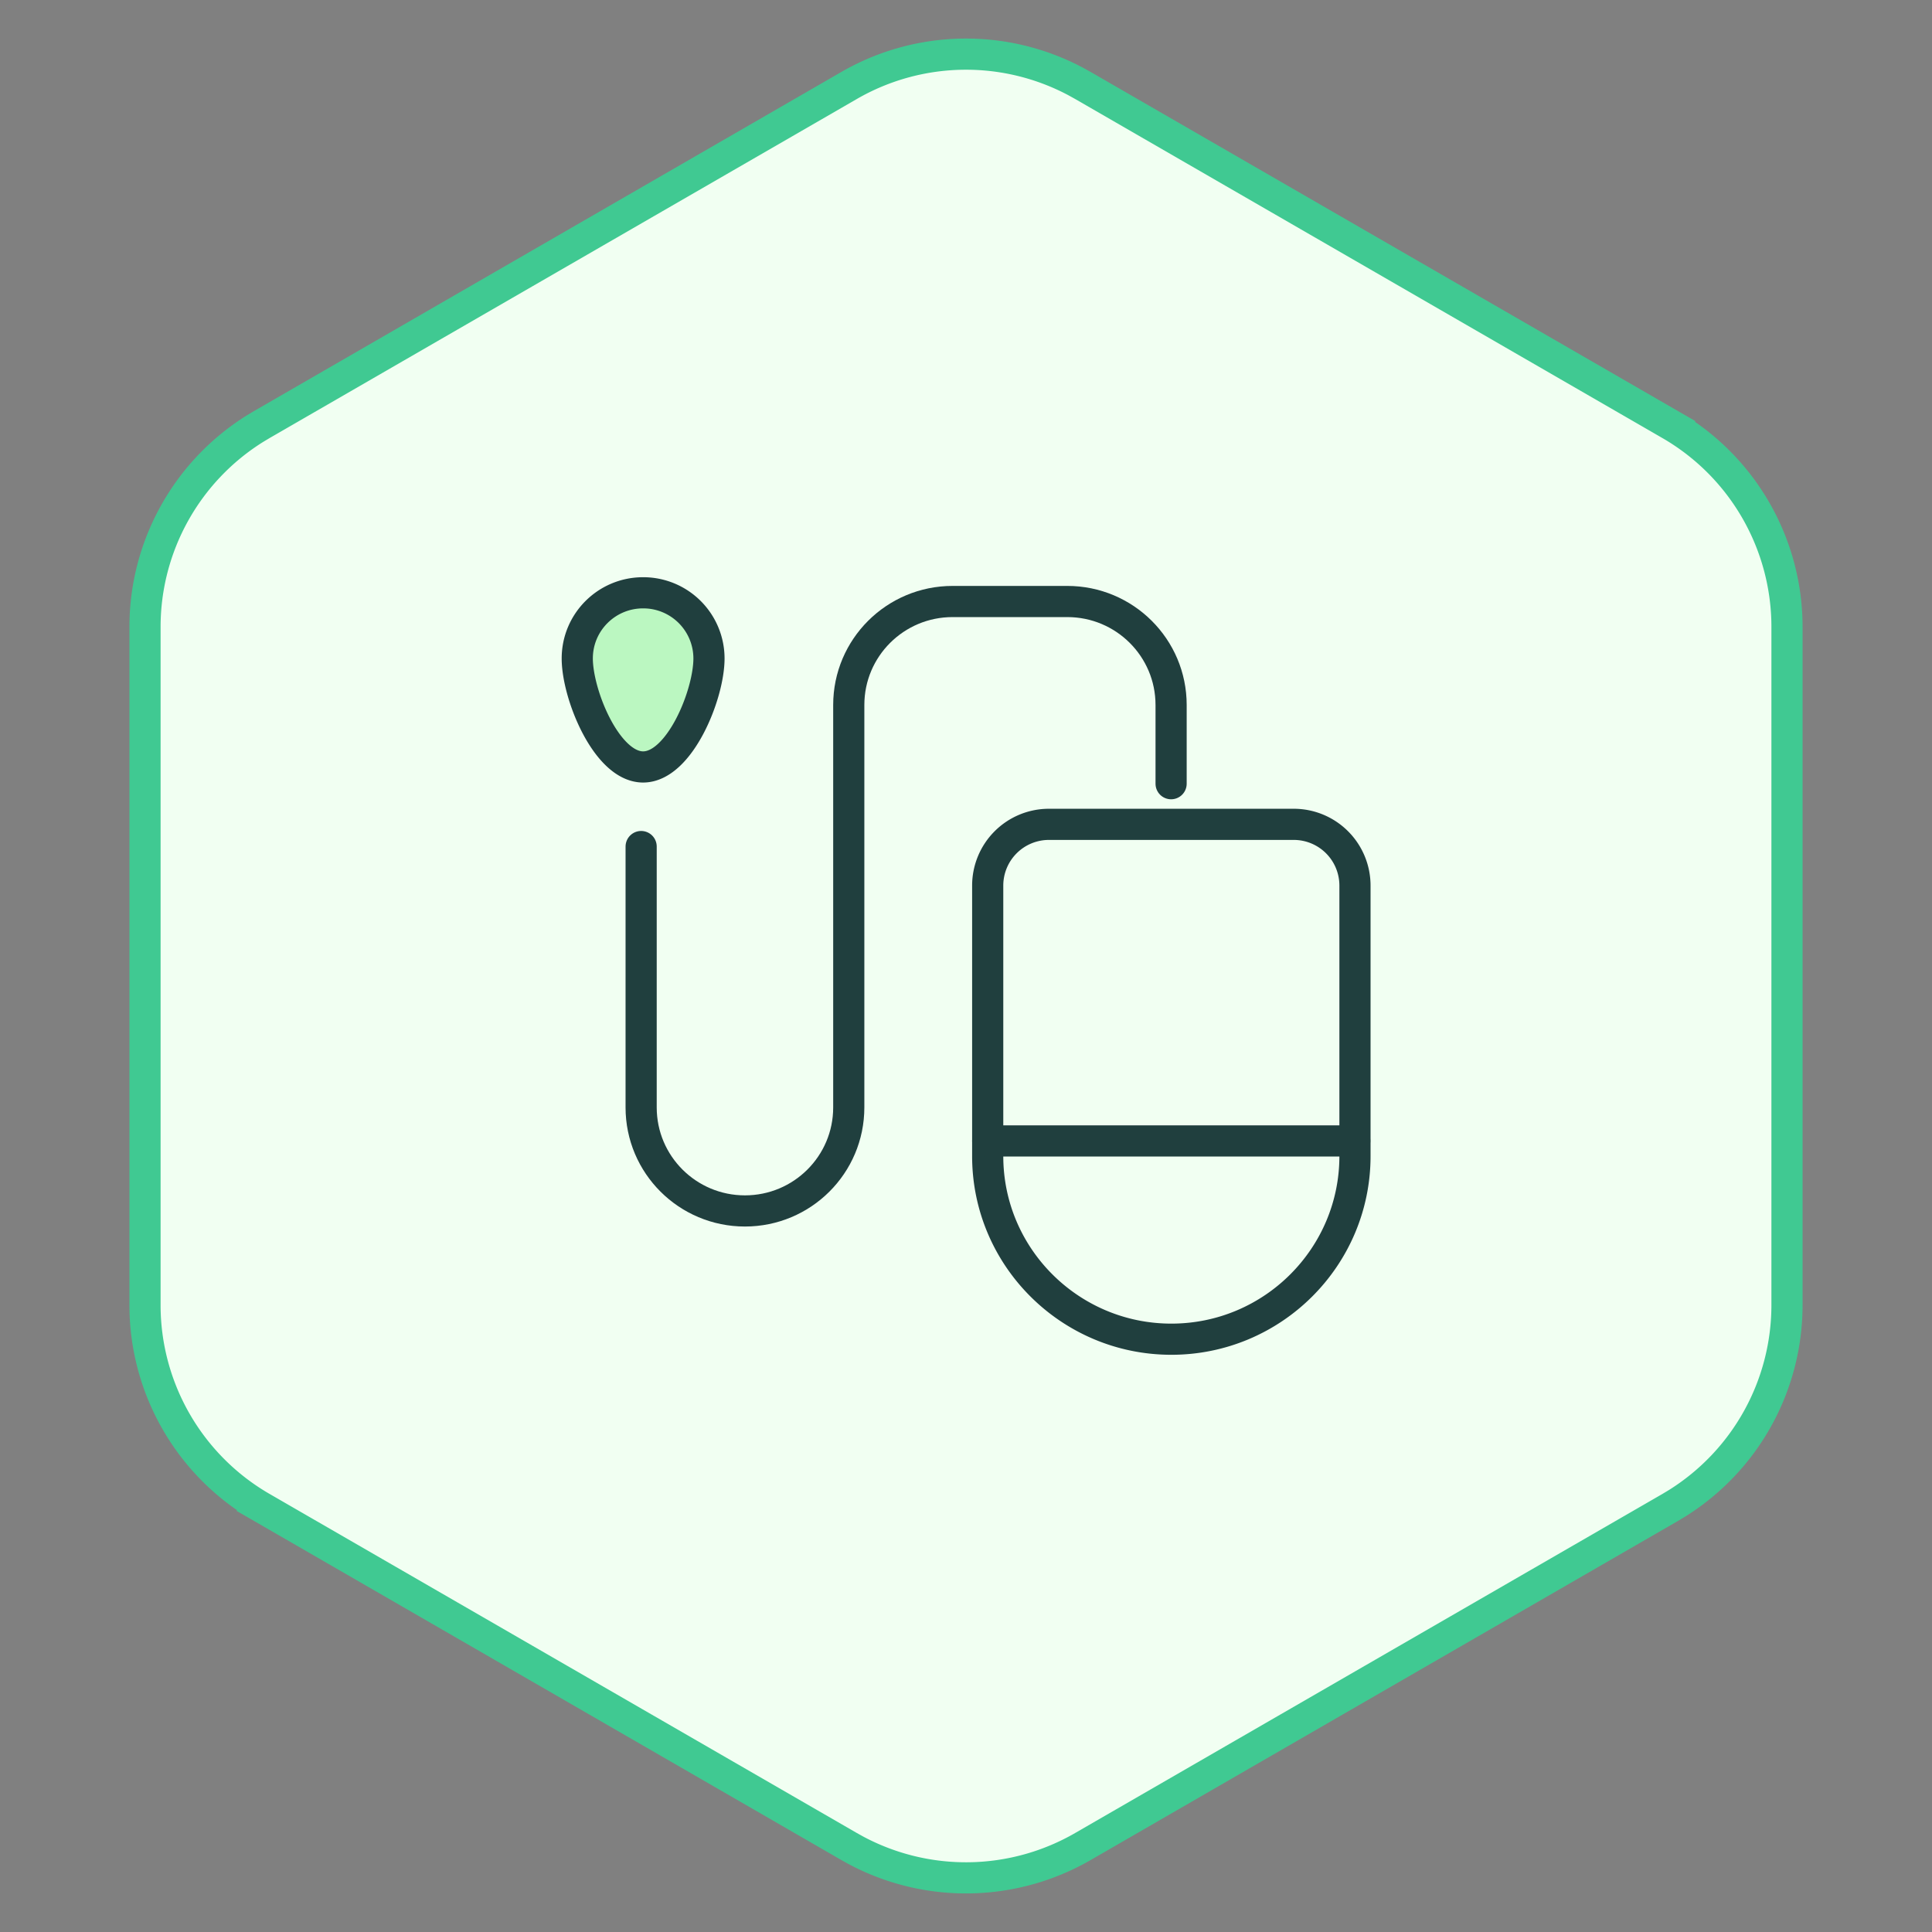
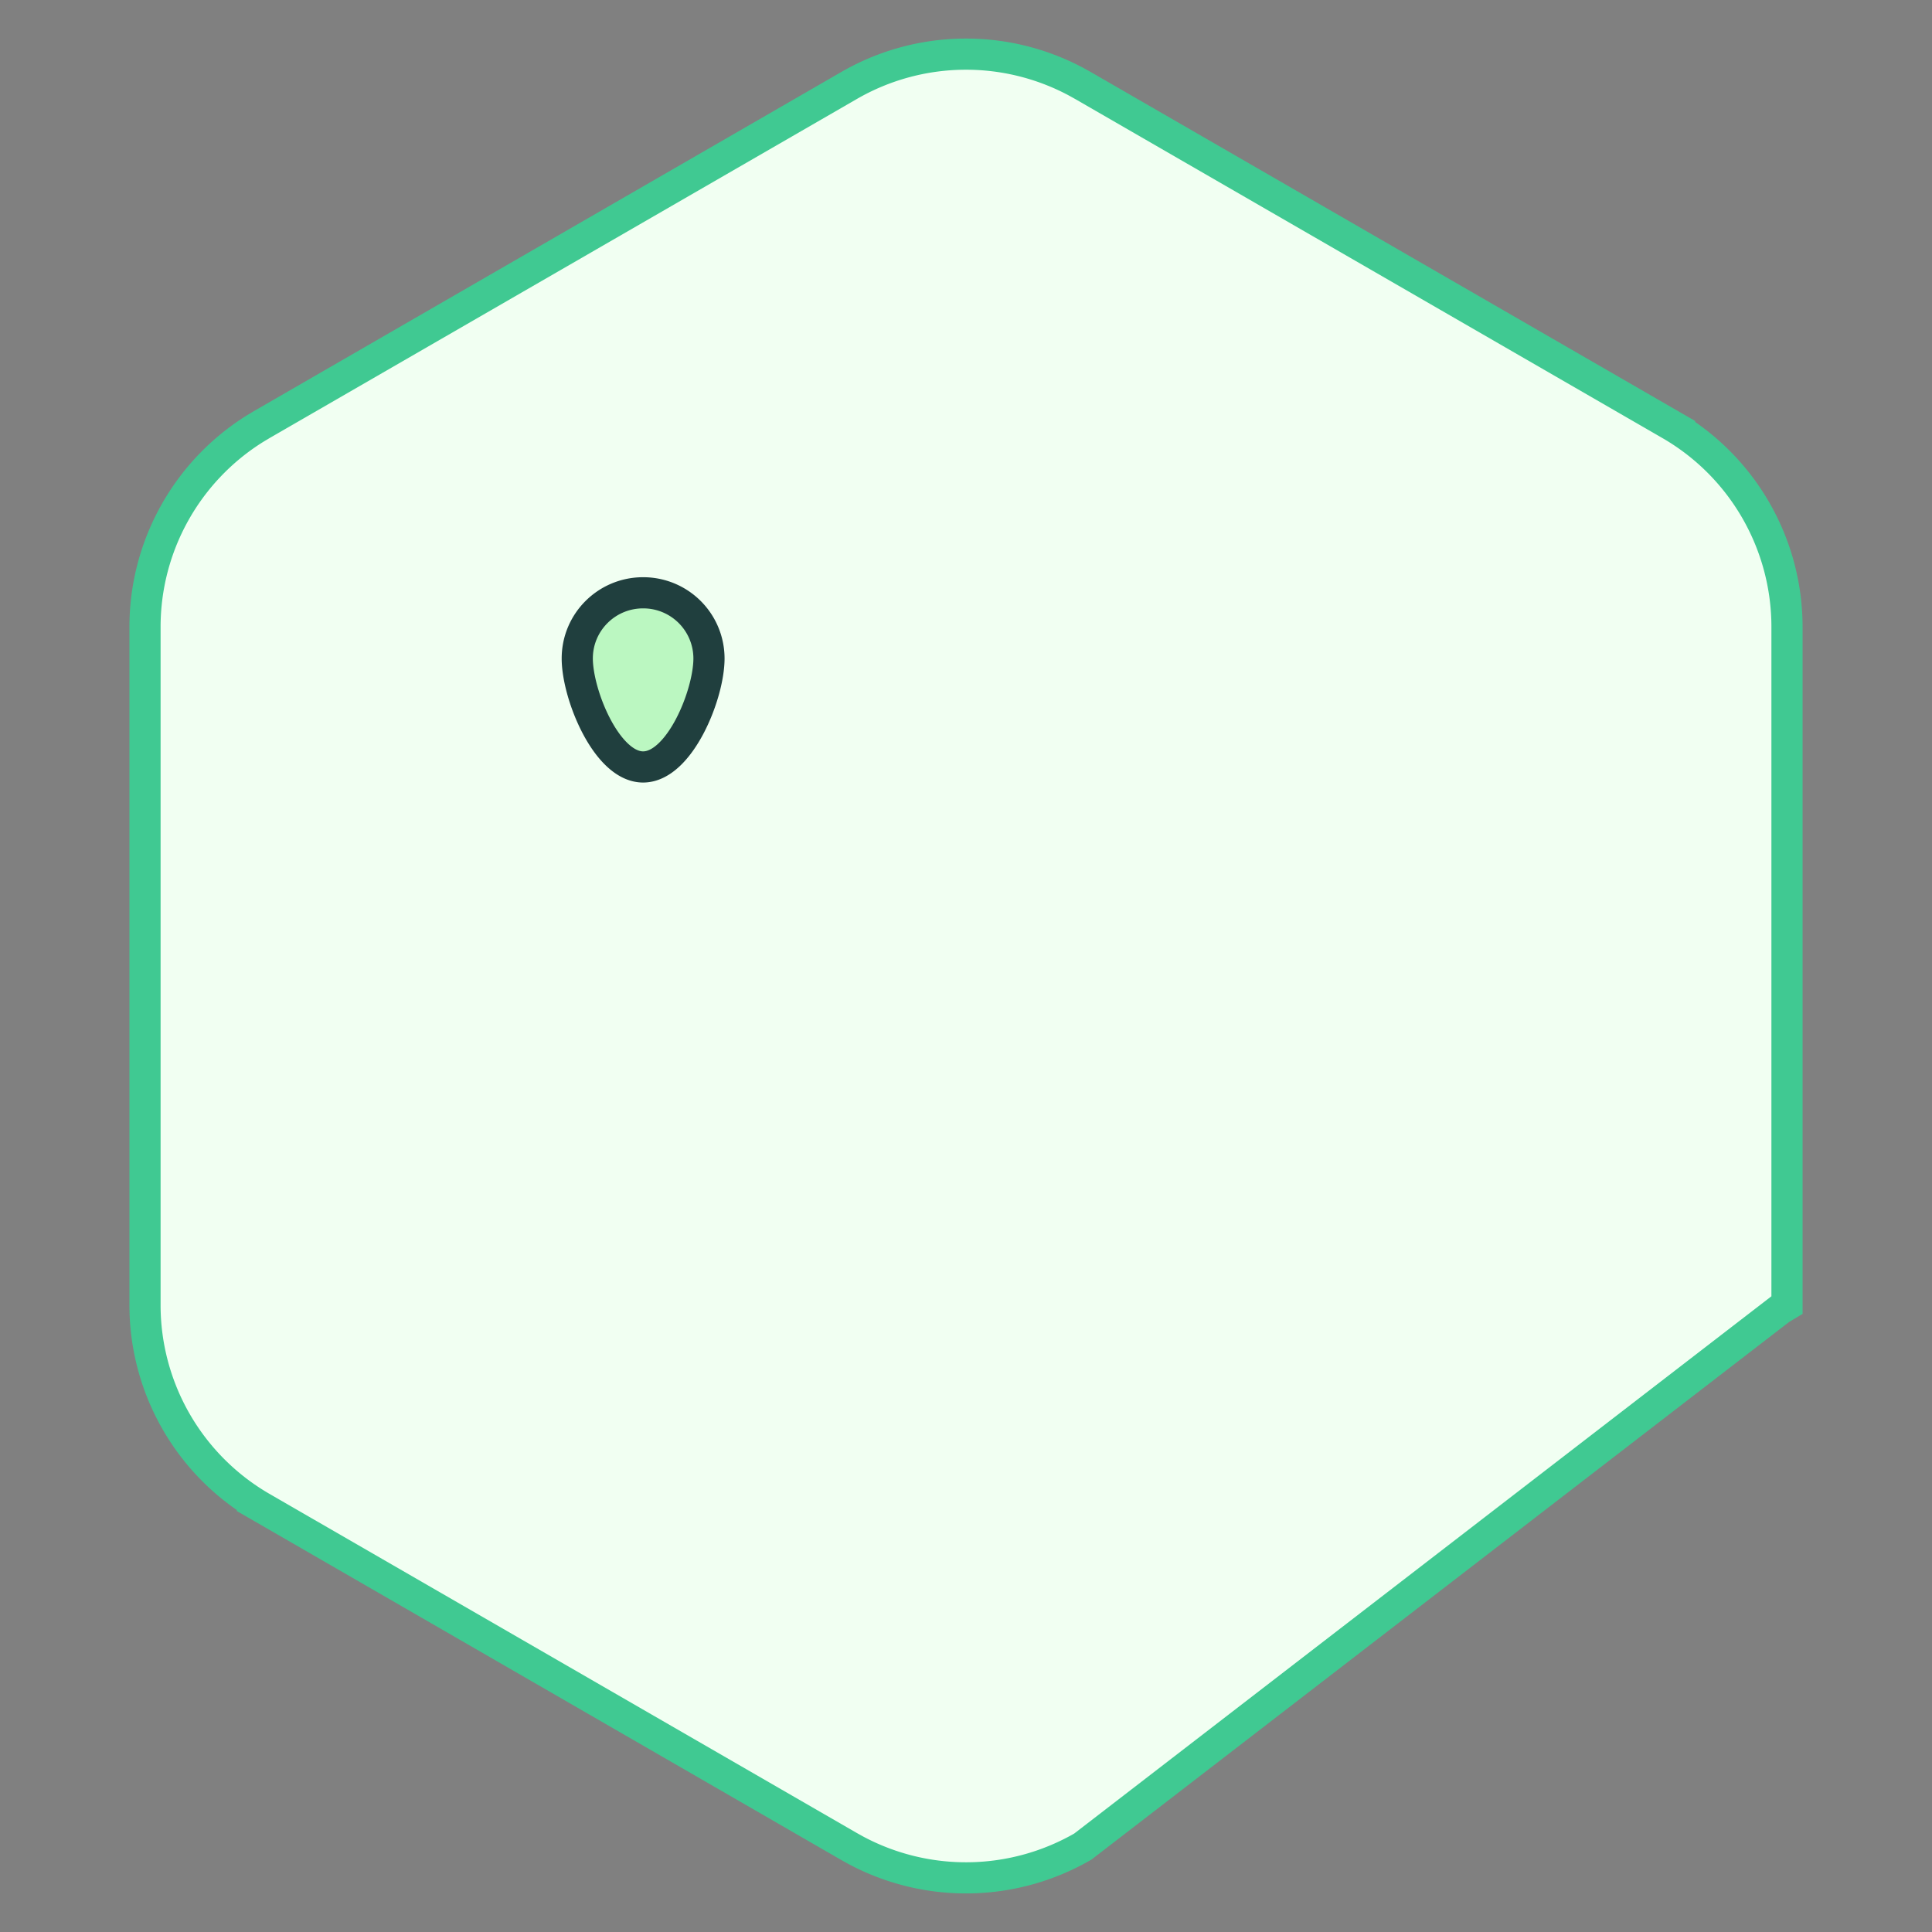
<svg xmlns="http://www.w3.org/2000/svg" width="124" height="124" viewBox="0 0 124 124" fill="none">
  <rect x="0" y="0" width="124" height="124" fill="#808080" stroke="none" />
-   <path d="M54.5 5.484a15 15 0 0114.561-.243l.439.243 37.693 21.763a15 15 0 017.5 12.99v43.526a15 15 0 01-7.07 12.732l-.43.258L69.5 118.516a15.003 15.003 0 01-14.562.243l-.438-.243-37.693-21.763a15 15 0 01-7.5-12.99V40.237a15 15 0 017.07-12.732l.43-.258L54.5 5.484z" fill="#F1FFF2" stroke="#40C992" stroke-width="2" />
-   <path d="M75.18 85.953c-6.496 0-11.787-5.26-11.787-11.75V56.83a3.93 3.93 0 013.934-3.922h15.705a3.93 3.93 0 013.933 3.922v17.373c0 6.475-5.277 11.75-11.786 11.75z" stroke="#203F3E" stroke-width="2" stroke-linecap="round" stroke-linejoin="round" />
-   <path d="M75.164 50.3v-5.052c0-3.67-2.982-6.642-6.663-6.642h-7.363c-3.68 0-6.662 2.972-6.662 6.642v25.83c0 3.67-2.982 6.643-6.663 6.643s-6.663-2.973-6.663-6.643V54.333" stroke="#203F3E" stroke-width="2" stroke-linecap="round" stroke-linejoin="round" />
+   <path d="M54.5 5.484a15 15 0 0114.561-.243l.439.243 37.693 21.763a15 15 0 017.5 12.99v43.526l-.43.258L69.5 118.516a15.003 15.003 0 01-14.562.243l-.438-.243-37.693-21.763a15 15 0 01-7.5-12.99V40.237a15 15 0 017.07-12.732l.43-.258L54.5 5.484z" fill="#F1FFF2" stroke="#40C992" stroke-width="2" />
  <path d="M37.05 42.261c0-2.33 1.89-4.214 4.227-4.214a4.217 4.217 0 014.227 4.214c0 2.33-1.89 6.964-4.227 6.964-2.338 0-4.227-4.647-4.227-6.964z" fill="#BBF7C1" stroke="#203F3E" stroke-width="2" stroke-linecap="round" stroke-linejoin="round" />
-   <path d="M86.95 73.227H63.393" stroke="#203F3E" stroke-width="2" stroke-linecap="round" stroke-linejoin="round" />
</svg>